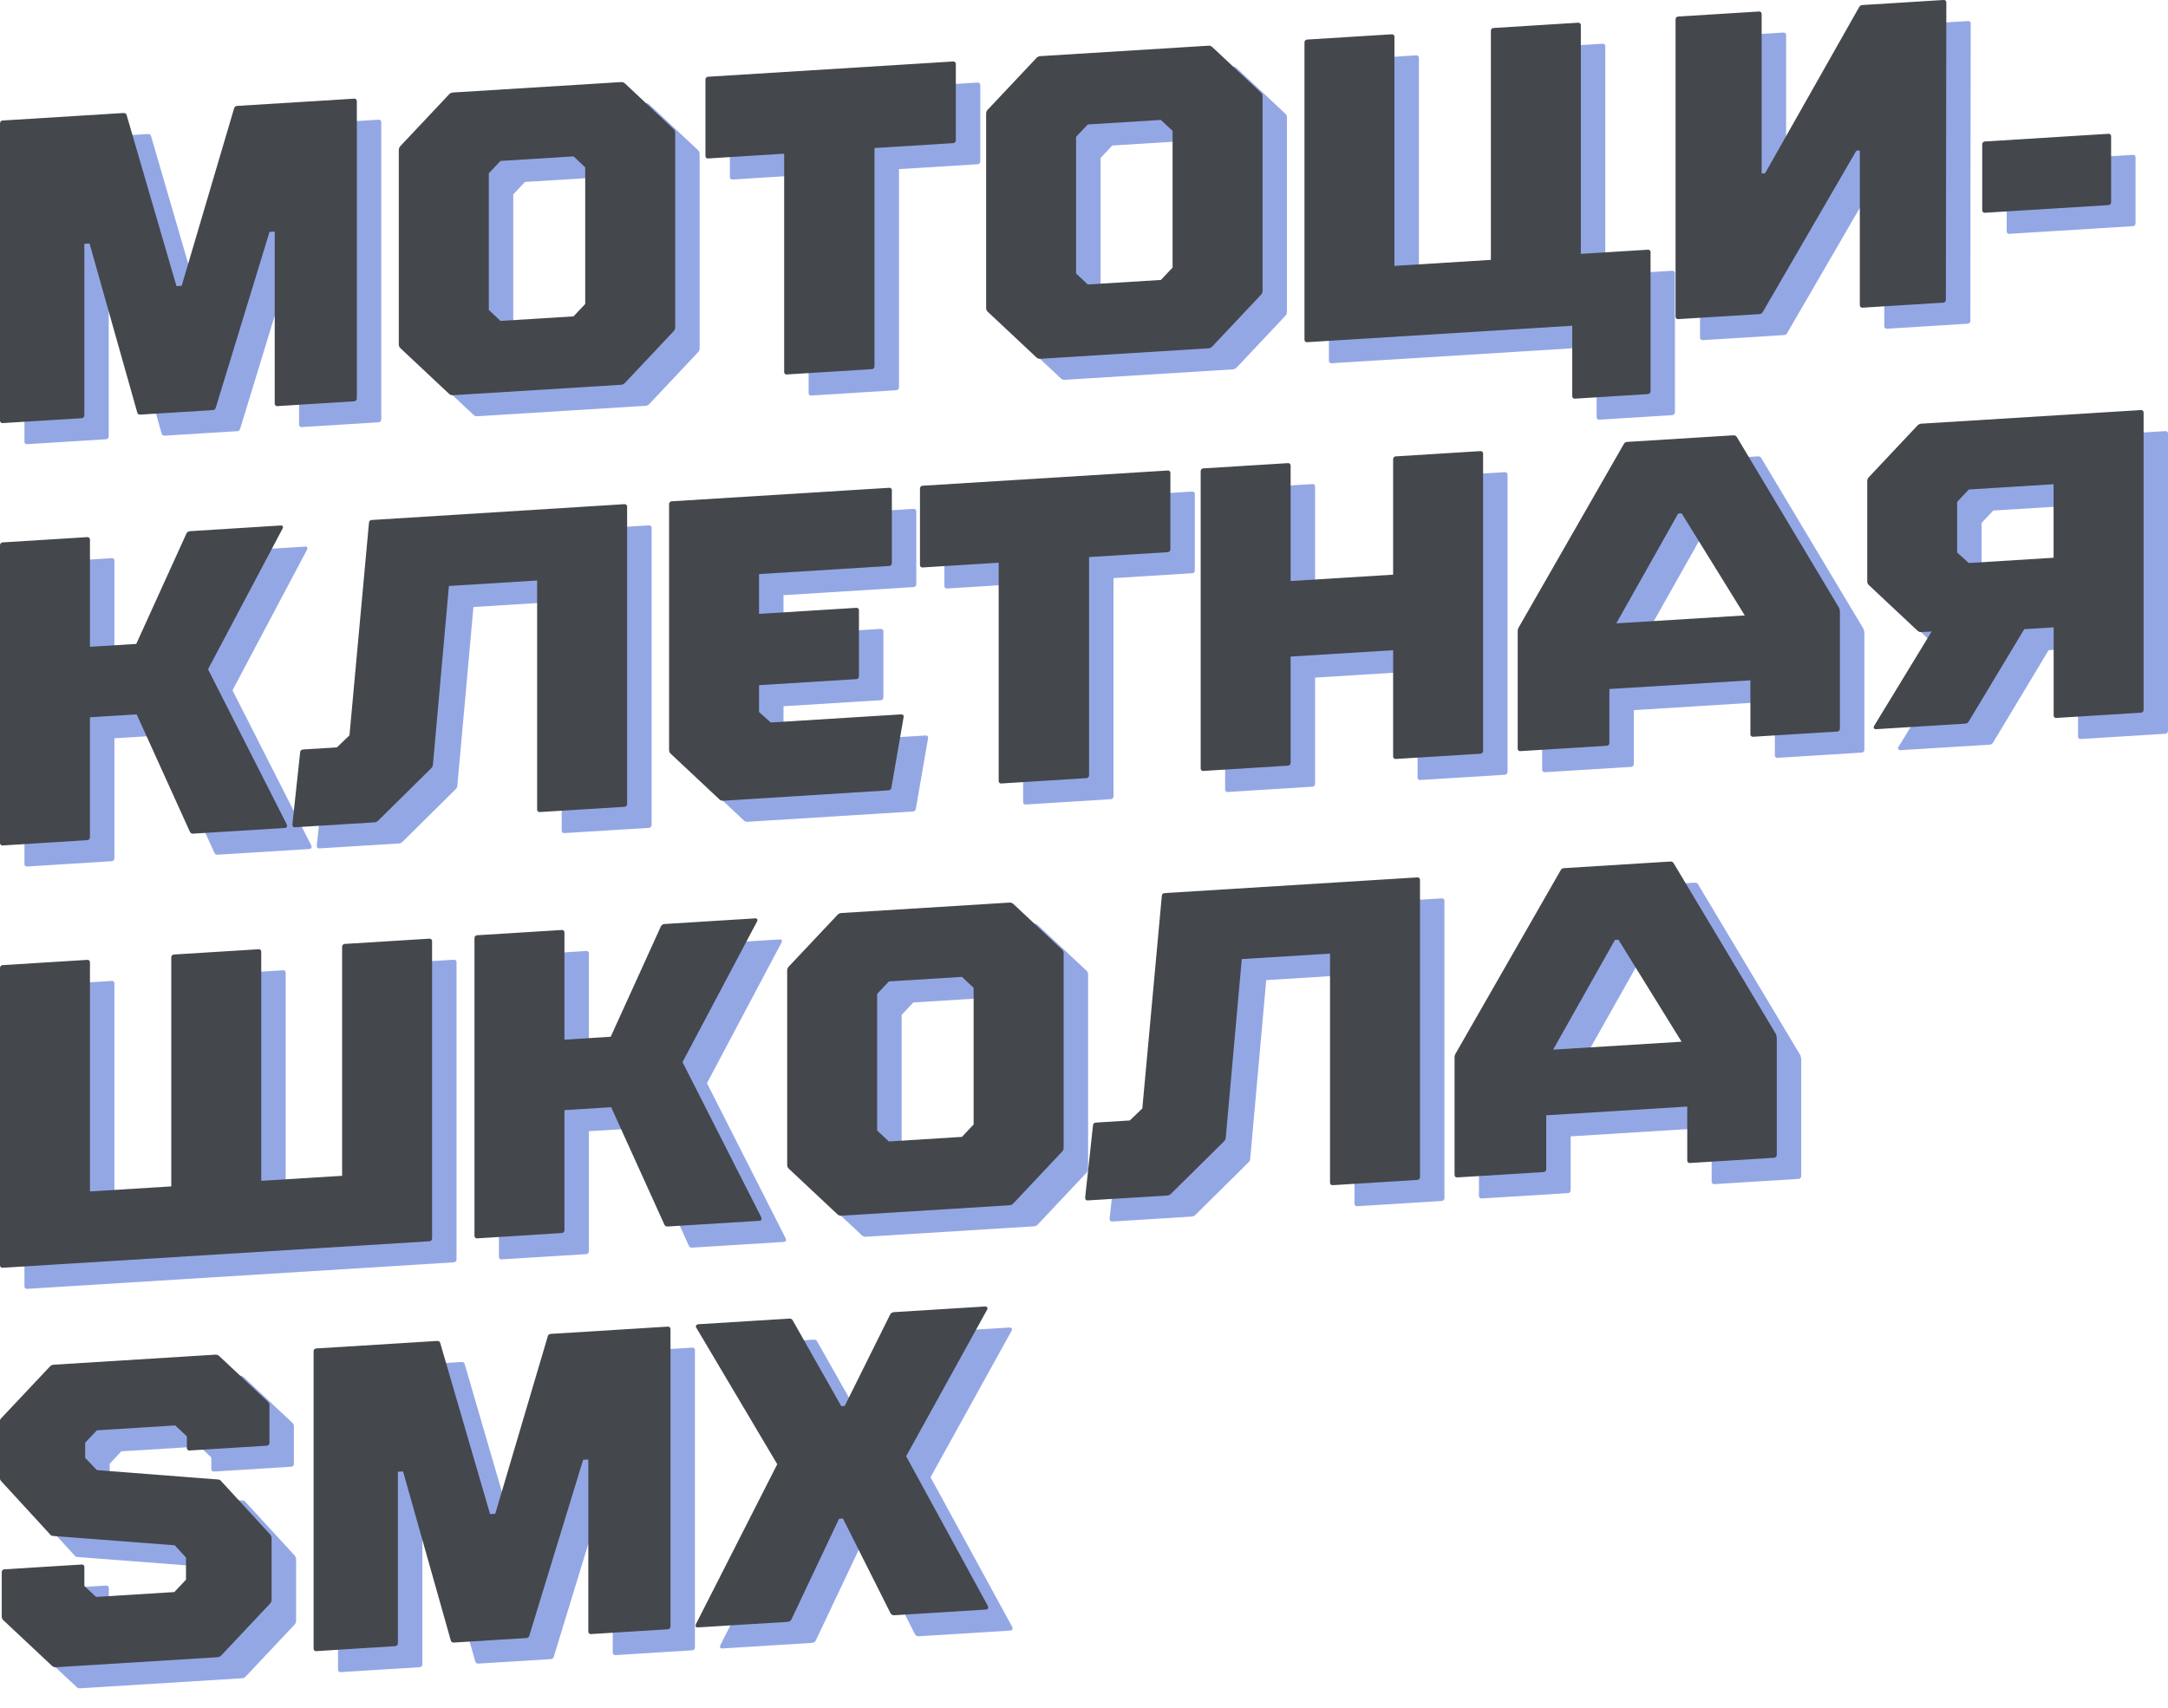
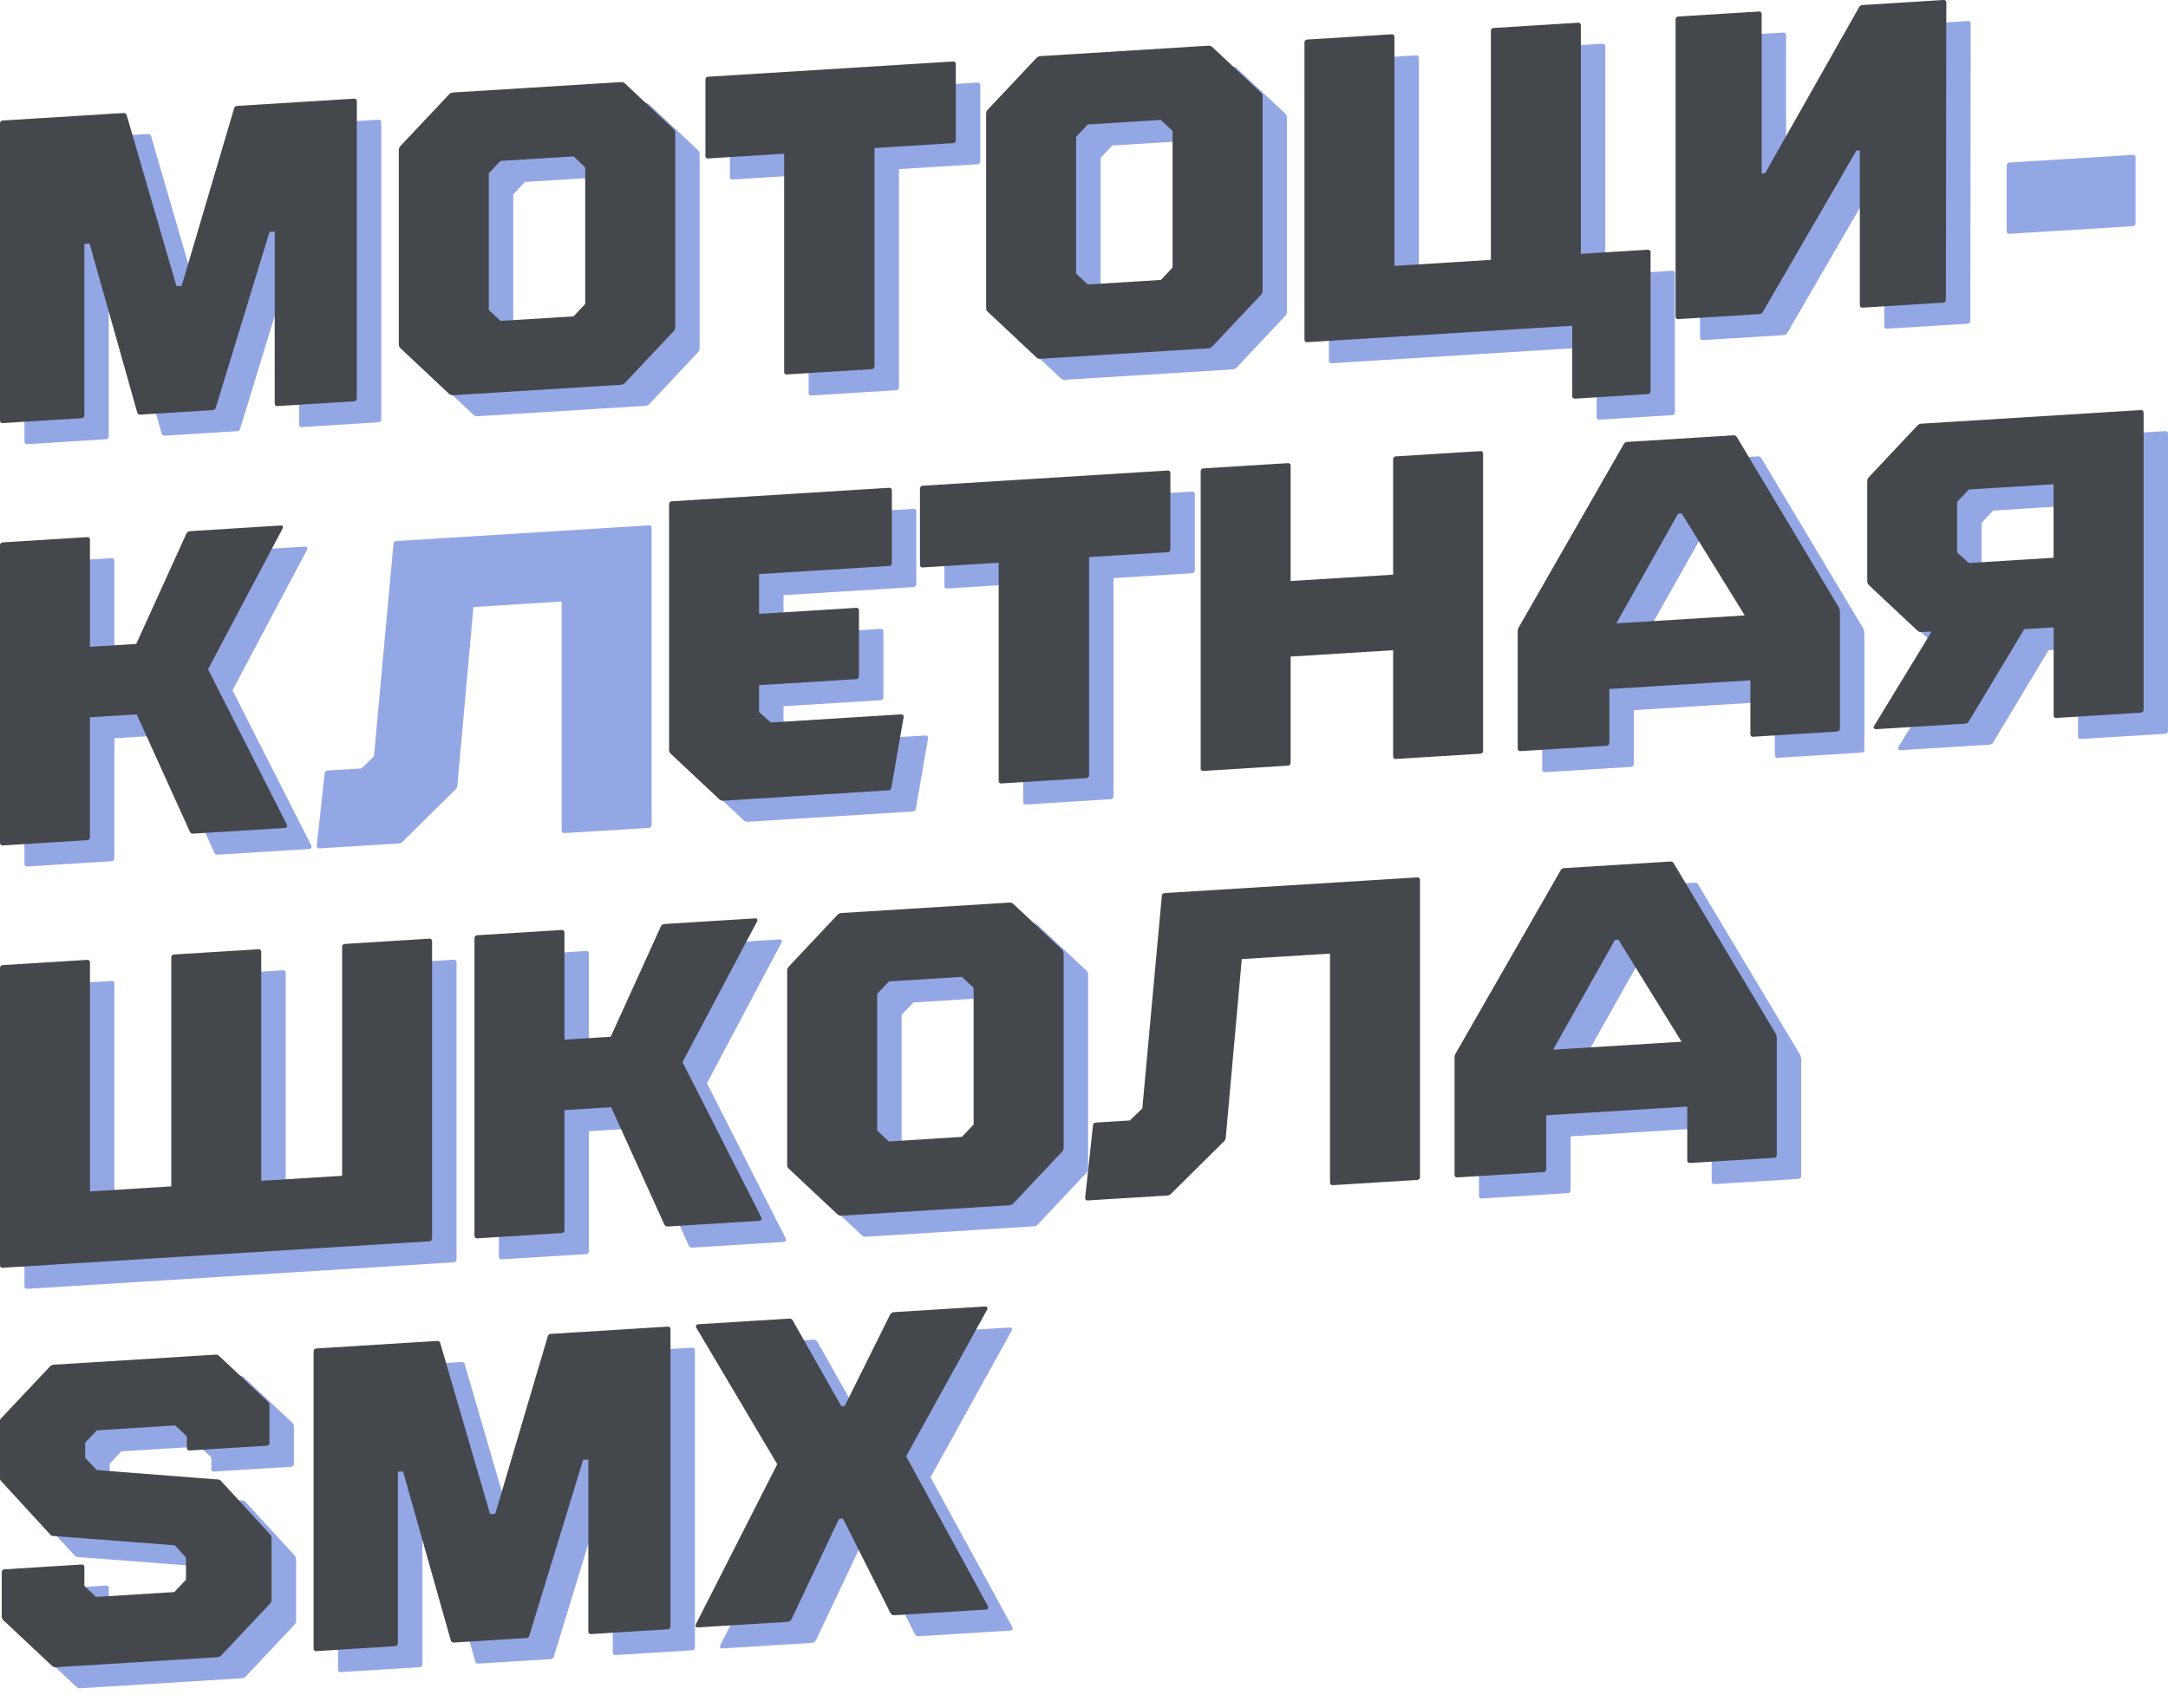
<svg xmlns="http://www.w3.org/2000/svg" id="Layer_1" version="1.1" viewBox="0 0 1365.26 1075.7">
  <defs>
    <style> .st0 { fill: #44474c; } .st1 { fill: #94a7e5; } </style>
  </defs>
  <path class="st1" d="M15.4,278V91.14c-.12-.98.58-1.87,1.56-1.99.11-.01.22-.02.34,0l75.7-4.72c1.27-.08,2,.42,2.18,1.49l31.32,107.55,3.27-.2,33-111.54c.17-1.04,1.1-1.79,2.16-1.72l73.27-4.6c.85-.19,1.7.35,1.88,1.2.04.19.05.39.02.59v186.81c.11.99-.6,1.88-1.59,1.99-.1.01-.21.01-.31,0l-47.94,3c-.85.19-1.7-.34-1.89-1.19-.04-.2-.05-.4-.02-.6v-108.09l-3.27.2-33.77,110.5c-.15,1.07-1.1,1.85-2.18,1.77l-45.21,2.81c-1.28.08-2-.42-2.18-1.5l-30-106.27-3.27.2v107.86c.11.99-.6,1.88-1.58,1.99-.11.01-.22.01-.33,0l-49.3,3.07c-.86.16-1.68-.4-1.85-1.26-.03-.17-.04-.33-.01-.5Z" />
  <path class="st1" d="M300.57,262.19c-.91.06-1.81-.28-2.45-.94l-30.51-28.61c-.69-.6-1.09-1.47-1.09-2.38v-122.57c.02-.95.41-1.86,1.09-2.52l30.51-32.4c.62-.72,1.5-1.16,2.45-1.24l106-6.58c.91-.05,1.8.29,2.45.94l30.46,28.61c.69.61,1.08,1.47,1.09,2.39v122.56c-.02.95-.41,1.85-1.09,2.52l-30.48,32.4c-.62.72-1.5,1.17-2.45,1.24l-105.98,6.58ZM376.57,212.53l7.35-7.81v-86.07l-7.35-6.9-46,2.86-7.36,7.81v86.07l7.36,6.9,46-2.86Z" />
  <path class="st1" d="M511.11,249.12c-.85.19-1.7-.34-1.89-1.19-.04-.2-.05-.4-.02-.6V110.06l-47.66,3c-.85.19-1.7-.34-1.89-1.19-.04-.2-.05-.4-.02-.6v-47.71c-.11-.99.6-1.88,1.58-1.99.11-.01.22-.01.33,0l153.89-9.56c.85-.19,1.7.35,1.88,1.2.04.19.05.39.02.59v47.67c.11.99-.6,1.88-1.59,1.99-.1.01-.21.01-.32,0l-49.3,3.06v137.28c.11.99-.61,1.89-1.61,1.99-.1.01-.2.01-.3,0l-53.11,3.32Z" />
  <path class="st1" d="M670.44,239.23c-.91.05-1.81-.29-2.45-.94l-30.5-28.61c-.69-.6-1.09-1.47-1.09-2.38v-122.57c.02-.95.41-1.86,1.09-2.52l30.51-32.4c.62-.72,1.5-1.16,2.45-1.24l105.95-6.57c.91-.05,1.8.29,2.45.94l30.5,28.61c.69.6,1.09,1.47,1.09,2.38v122.56c-.02.95-.41,1.86-1.09,2.52l-30.5,32.4c-.62.72-1.5,1.16-2.45,1.24l-105.96,6.58ZM746.44,189.57l7.35-7.81v-86.07l-7.35-6.9-46,2.86-7.36,7.81v86.07l7.36,6.9,46-2.86Z" />
  <path class="st1" d="M836.86,40.15c-.11-.99.61-1.89,1.61-1.99.1-.01.2-.01.3,0l52.84-3.28c.85-.19,1.7.34,1.89,1.19.04.2.05.4.02.6v144.05l60.73-3.77V32.86c-.11-.99.61-1.89,1.61-1.99.1-.01.2-.01.3,0l52.84-3.31c.85-.19,1.7.34,1.89,1.19.04.2.05.4.02.6v143.81l41.94-2.6c.85-.19,1.7.34,1.89,1.19.04.2.05.4.02.6v87.16c.11.99-.61,1.89-1.61,1.99-.1.01-.2.01-.3,0l-45.48,2.82c-.84.2-1.69-.32-1.89-1.17-.05-.2-.05-.41-.02-.61v-44.11l-166.69,10.35c-.85.19-1.7-.34-1.89-1.19-.04-.2-.05-.4-.02-.6V40.15Z" />
  <path class="st1" d="M1240.79,201.92c.11.99-.61,1.89-1.61,1.99-.1.01-.2.01-.3,0l-50.39,3.13c-.85.19-1.69-.33-1.88-1.18-.05-.2-.05-.41-.02-.61v-97.26l-2.18.14-58.83,101.43c-.42.97-1.4,1.58-2.46,1.52l-50.66,3.14c-.85.19-1.69-.33-1.88-1.18-.05-.2-.05-.41-.02-.61V25.64c-.11-.99.61-1.89,1.61-1.99.1-.01.2-.01.29,0l50.39-3.13c.85-.19,1.7.34,1.89,1.19.04.2.05.4.02.6v100.2l2.18-.13,59.06-104.45c.42-.97,1.4-1.57,2.45-1.51l50.67-3.15c.85-.19,1.7.35,1.88,1.2.04.19.05.39.02.59l-.23,186.87Z" />
  <path class="st1" d="M1265.57,147.26c-.85.19-1.69-.34-1.88-1.18-.04-.2-.05-.4-.02-.6v-41.13c-.11-.99.61-1.89,1.61-1.99.1-.01.2-.01.29,0l77.36-4.8c.85-.19,1.7.35,1.88,1.2.04.19.05.39.02.59v41.13c.11.99-.6,1.88-1.58,1.99-.1.01-.21.01-.32,0l-77.36,4.79Z" />
  <path class="st1" d="M17.3,545.78c-.85.19-1.69-.35-1.88-1.21-.04-.19-.05-.38-.02-.57v-187.13c-.11-.99.61-1.89,1.61-1.99.1-.01.2-.01.29,0l52.84-3.28c.85-.19,1.7.34,1.89,1.19.04.2.05.4.02.6v67.28l29.14-1.81,31.6-69.51c.41-.85,1.24-1.42,2.18-1.5l56.92-3.53c1.64-.1,2.09.6,1.36,2.09l-46.84,88.4,49.59,97.7c.54,1.43.09,2.18-1.36,2.27l-57.47,3.57c-.93.15-1.83-.36-2.18-1.23l-33.5-73.91-29.44,1.8v75.45c.11.99-.61,1.89-1.61,1.99-.1.01-.2.01-.3,0l-52.84,3.33Z" />
  <path class="st1" d="M204.42,487.31c0-1.27.72-1.95,2.18-2l21-1.3,7.9-7.57,12.26-133.68c0-1.27.72-2,2.18-2l158.52-9.84c.85-.19,1.69.34,1.88,1.18.04.2.05.4.02.6v186.77c.11.99-.61,1.89-1.61,1.99-.1.01-.2.01-.29,0l-52.84,3.28c-1.28.07-1.91-.52-1.91-1.79v-144.06l-55.56,3.45-10.15,112.57c-.06.86-.45,1.67-1.09,2.25l-33.5,33.13c-.66.64-1.54,1-2.46,1l-49.84,3.09c-1.09.07-1.63-.53-1.63-1.8l4.94-45.28Z" />
  <path class="st1" d="M470.8,517.62c-.92.06-1.81-.28-2.46-.93l-30.5-28.62c-.69-.6-1.09-1.47-1.09-2.38v-154.69c-.11-.99.61-1.89,1.61-1.99.1-.01.2-.01.3,0l136.45-8.47c.85-.19,1.7.34,1.89,1.19.04.2.05.4.02.6v45.48c.11.99-.61,1.89-1.61,1.99-.1.01-.2.01-.3,0l-81.71,5.07v25.06l61-3.79c.85-.19,1.7.34,1.89,1.19.04.2.05.4.02.6v41.13c.11.99-.61,1.89-1.61,1.99-.1.01-.2.01-.3,0l-61,3.79v16.89l7.36,6.62,81.71-5.07c1.63-.1,2.27.58,1.91,2.06l-7.63,44.05c-.07,1-.91,1.77-1.91,1.75l-104.04,6.47Z" />
  <path class="st1" d="M646.2,506.73c-.85.19-1.69-.34-1.88-1.18-.04-.2-.05-.4-.02-.6v-137.28l-47.67,3c-.85.19-1.7-.34-1.89-1.19-.04-.2-.05-.4-.02-.6v-47.7c-.11-.99.61-1.89,1.61-1.99.1-.01.2-.01.3,0l153.89-9.55c.85-.19,1.7.34,1.89,1.19.04.2.05.4.02.6v47.66c.11.99-.61,1.89-1.61,1.99-.1.01-.2.01-.3,0l-49.3,3.06v137.27c.11.99-.61,1.89-1.61,1.99-.1.01-.2.01-.3,0l-53.11,3.32Z" />
-   <path class="st1" d="M773.4,498.84c-.85.19-1.7-.34-1.89-1.19-.04-.2-.05-.4-.02-.6v-186.85c-.11-.99.6-1.88,1.58-1.99.11-.01.22-.01.33,0l52.84-3.28c.85-.19,1.69.33,1.88,1.18.05.2.05.41.02.61v72.45l64.56-4v-72.48c-.11-.99.61-1.89,1.61-1.99.1-.01.2-.01.29,0l52.84-3.28c.85-.19,1.7.34,1.89,1.19.04.2.05.4.02.6v186.81c.11.99-.61,1.89-1.61,1.99-.1.01-.2.01-.3,0l-52.84,3.28c-.85.19-1.69-.33-1.88-1.18-.05-.2-.05-.41-.02-.61v-66.7l-64.56,4v66.73c.11.99-.61,1.89-1.61,1.99-.1.01-.2.01-.29,0l-52.84,3.32Z" />
  <path class="st1" d="M1106.78,287.48c1-.22,2.02.28,2.45,1.21l64.28,107.41c.3.78.49,1.59.55,2.42v73.54c.11.99-.61,1.89-1.61,1.99-.1.01-.2.01-.3,0l-52.57,3.27c-.85.19-1.69-.33-1.88-1.18-.05-.2-.05-.41-.02-.61v-33.76l-88.8,5.52v33.77c.11.99-.61,1.89-1.61,1.99-.1.01-.2.01-.29,0l-53.93,3.34c-1.28.08-1.91-.51-1.91-1.78v-73.51c-.05-.86.13-1.73.54-2.49l66.19-115.51c.42-.97,1.4-1.57,2.45-1.51l66.46-4.13ZM1072.19,336.75l-39,69.15,80.89-5-39.76-64.27-2.13.12Z" />
  <path class="st1" d="M1222.81,281.37c.62-.72,1.5-1.17,2.45-1.24l138.09-8.58c.85-.19,1.7.34,1.89,1.19.04.2.05.4.02.6v186.85c.11.99-.6,1.88-1.58,1.99-.11.01-.22.01-.33,0l-52.84,3.28c-.84.2-1.69-.32-1.89-1.17-.05-.2-.05-.41-.02-.61v-55.3l-18.52,1.15-34.86,58c-.4.86-1.24,1.43-2.18,1.5l-56.11,3.48c-.57.12-1.16-.11-1.5-.58-.27-.48-.22-1.09.14-1.51l36.23-59.43-6.54.41c-.91.06-1.81-.28-2.45-.94l-30.51-28.61c-.69-.6-1.09-1.47-1.09-2.38v-63.19c.02-.95.41-1.86,1.09-2.52l30.51-32.4ZM1308.6,364.56v-46.3l-53.38,3.31-7.35,7.81v31.87l7.35,6.63,53.38-3.32Z" />
  <path class="st1" d="M15.4,810v-186.86c-.12-.98.58-1.87,1.56-1.99.11-.01.22-.02.34,0l52.84-3.28c.85-.19,1.7.34,1.89,1.19.04.19.05.39.02.59v144.07l51.2-3.18v-144.08c-.11-.99.61-1.89,1.61-1.99.1-.01.2-.01.3,0l52.84-3.31c.85-.19,1.7.34,1.89,1.19.04.2.05.4.02.6v144.07l50.93-3.16v-144.07c-.11-.99.61-1.89,1.61-1.99.1-.01.2-.01.3,0l52.84-3.28c.85-.19,1.7.34,1.89,1.19.04.2.05.4.02.6v186.82c.11.99-.61,1.89-1.61,1.99-.1.01-.2.01-.3,0l-268.29,16.68c-.85.19-1.69-.35-1.88-1.21-.04-.19-.05-.38-.02-.57Z" />
  <path class="st1" d="M316.09,793.23c-.85.19-1.69-.33-1.88-1.18-.05-.2-.05-.41-.02-.61v-187.12c-.11-.99.61-1.89,1.61-1.99.1-.01.2-.01.29,0l52.84-3.32c.85-.19,1.7.34,1.89,1.19.04.2.05.4.02.6v67.28l29.16-1.8,31.6-69.51c.41-.85,1.24-1.42,2.18-1.5l56.92-3.53c1.64-.1,2.09.6,1.37,2.09l-46.87,88.44,49.57,97.74c.55,1.42.09,2.17-1.36,2.26l-57.47,3.57c-.93.15-1.83-.36-2.18-1.23l-33.5-73.91-29.42,1.82v75.45c.11.99-.61,1.89-1.61,1.99-.1.01-.2.01-.3,0l-52.84,3.27Z" />
  <path class="st1" d="M545.16,779c-.92.05-1.81-.29-2.46-.94l-30.5-28.61c-.69-.6-1.09-1.47-1.09-2.39v-122.55c.02-.95.41-1.85,1.09-2.51l30.5-32.4c.62-.72,1.51-1.17,2.46-1.24l106-6.58c.91-.05,1.81.29,2.45.94l30.51,28.61c.69.6,1.08,1.47,1.09,2.38v122.56c-.02.95-.41,1.85-1.09,2.52l-30.51,32.4c-.62.72-1.5,1.16-2.45,1.24l-106,6.57ZM621.16,729.34l7.35-7.81v-86.06l-7.35-6.9-46,2.86-7.36,7.81v86.07l7.36,6.9,46-2.87Z" />
-   <path class="st1" d="M703.67,722.32c0-1.27.73-2,2.18-2l21-1.31,7.89-7.57,12.26-133.72c0-1.26.73-2,2.18-2l158.52-9.84c.85-.19,1.7.34,1.89,1.19.04.2.05.4.02.6v186.81c.11.99-.61,1.89-1.61,1.99-.1.01-.2.01-.3,0l-52.84,3.28c-.85.19-1.7-.34-1.89-1.19-.04-.2-.05-.4-.02-.6v-144.06l-55.56,3.45-10.1,112.57c-.06.86-.45,1.67-1.09,2.25l-33.5,33.13c-.66.64-1.53,1-2.45,1l-49.84,3.1c-1.09.07-1.64-.53-1.64-1.81l4.9-45.28Z" />
  <path class="st1" d="M1067,556c1-.21,2.01.29,2.45,1.21l64.28,107.41c.3.78.48,1.59.54,2.42v73.54c.11.99-.6,1.88-1.58,1.99-.1.01-.21.01-.32,0l-52.57,3.27c-.85.19-1.7-.34-1.89-1.19-.04-.2-.05-.4-.02-.6v-33.81l-88.79,5.52v33.77c.11.99-.6,1.88-1.58,1.99-.11.01-.22.01-.33,0l-53.93,3.35c-.85.19-1.7-.34-1.89-1.19-.04-.2-.05-.4-.02-.6v-73.52c-.06-.86.14-1.72.55-2.48l66.19-115.51c.42-.97,1.4-1.57,2.45-1.51l66.46-4.08ZM1032.4,605.27l-38.94,69.15,80.89-5-39.77-64.27-2.18.12Z" />
  <path class="st1" d="M50.54,1063.42c-.91.06-1.81-.28-2.45-.94l-30.5-28.61c-.69-.6-1.09-1.47-1.09-2.38v-27.78c-.11-.99.61-1.89,1.61-1.99.1-.01.2-.01.3,0l48.2-3c.85-.19,1.7.34,1.89,1.19.04.2.05.4.02.6v11.71l7.36,6.9,49.3-3.07,7.35-7.81v-13.91l-7.08-7.73-76.54-5.87c-.89,0-1.72-.46-2.18-1.23l-30.73-33.49c-.49-.71-.77-1.54-.81-2.4v-34.6c.02-.95.41-1.85,1.09-2.51l30.5-32.4c.62-.72,1.5-1.17,2.45-1.24l101.87-6.33c.91-.05,1.81.29,2.45.94l30.45,28.61c.69.6,1.08,1.47,1.09,2.38v23.43c.11.99-.61,1.89-1.61,1.99-.1.01-.2.01-.3,0l-48.21,3c-.85.19-1.7-.34-1.89-1.19-.04-.2-.05-.4-.02-.6v-7.09l-7.35-6.9-49.3,3.06-7.34,7.84v9.53l7.35,7.72,76.26,5.89c.89,0,1.72.46,2.18,1.22l30.78,33.5c.54.68.83,1.53.82,2.4v38.68c-.02.95-.41,1.85-1.09,2.52l-30.51,32.39c-.62.72-1.5,1.17-2.45,1.25l-101.87,6.32Z" />
  <path class="st1" d="M214.78,1053.22c-.85.19-1.69-.34-1.88-1.18-.04-.2-.05-.4-.02-.6v-186.85c-.11-.99.61-1.89,1.61-1.99.1-.01.2-.01.29,0l75.72-4.7c1.27-.07,2,.43,2.18,1.5l31.32,107.52,3.26-.2,33-111.54c.15-1.07,1.1-1.85,2.18-1.77l73.27-4.55c.85-.19,1.7.34,1.89,1.19.04.2.05.4.02.6v186.85c.11.99-.61,1.89-1.61,1.99-.1.01-.2.01-.3,0l-47.94,3c-.85.19-1.7-.34-1.89-1.19-.04-.2-.05-.4-.02-.6v-108.13l-3.26.2-33.78,110.5c-.15,1.07-1.1,1.85-2.18,1.77l-45.21,2.81c-1.27.08-2-.42-2.18-1.5l-30-106.27-3.27.2v107.86c.11.99-.61,1.89-1.61,1.99-.1.01-.2.01-.3,0l-49.29,3.08Z" />
  <path class="st1" d="M455,1038.31c-1.46.09-1.91-.6-1.37-2.09l51.21-100.69-50.93-85.9c-.36-.42-.41-1.01-.14-1.49.33-.5.9-.8,1.5-.78l56.92-3.53c1.27-.08,2.09.32,2.45,1.21l30.53,53.96,2.18-.13,28.65-57.64c.49-.9,1.42-1.48,2.45-1.51l57.2-3.55c.57-.11,1.16.12,1.5.59.27.48.21,1.08-.14,1.5l-51.01,92.23,51.47,94.31c.55,1.42.09,2.18-1.36,2.27l-57.47,3.56c-.98.12-1.95-.35-2.45-1.21l-30-59.69-2.45.15-30,63.42c-.49.9-1.42,1.48-2.45,1.51l-56.29,3.5Z" />
  <path class="st0" d="M0,264.73V77.88c-.11-.99.61-1.89,1.61-1.99.1-.01.2-.01.3,0l75.72-4.7c1.26-.08,2,.42,2.18,1.5l31.32,107.55,3.27-.21,32.95-111.56c.15-1.07,1.1-1.85,2.18-1.77l73.27-4.54c.85-.19,1.7.34,1.89,1.19.04.19.05.39.02.59v186.85c.11.99-.61,1.89-1.61,1.99-.1.01-.2.01-.3,0l-47.94,3c-.85.17-1.68-.38-1.85-1.23-.04-.18-.04-.37-.01-.55v-108.14l-3.27.2-33.78,110.5c-.12,1.09-1.09,1.88-2.18,1.77l-45.21,2.81c-1.27.08-2-.42-2.18-1.5l-30-106.27-3.27.2v107.86c.11.99-.61,1.89-1.61,1.99-.1.01-.2.01-.29,0l-49.3,3.06c-.85.19-1.7-.35-1.89-1.2-.04-.18-.05-.38-.02-.56Z" />
  <path class="st0" d="M285.17,248.93c-.91.06-1.81-.28-2.45-.93l-30.5-28.62c-.69-.6-1.09-1.47-1.09-2.38v-122.57c.02-.95.41-1.85,1.09-2.51l30.5-32.4c.62-.72,1.5-1.17,2.45-1.25l106-6.57c.91-.05,1.8.29,2.45.93l30.5,28.62c.69.6,1.09,1.47,1.09,2.38v122.57c-.01.95-.41,1.85-1.09,2.51l-30.5,32.4c-.62.72-1.5,1.17-2.45,1.25l-106,6.57ZM361.17,199.27l7.36-7.81v-86.06l-7.36-6.9-46,2.86-7.35,7.81v86.06l7.35,6.9,46-2.86Z" />
  <path class="st0" d="M495.71,235.86c-.85.19-1.69-.33-1.88-1.18-.05-.2-.05-.41-.02-.61V96.8l-47.67,3c-.85.19-1.69-.33-1.88-1.18-.05-.2-.05-.41-.02-.61v-47.7c-.11-.99.61-1.89,1.61-1.99.1-.01.2-.01.29,0l153.86-9.58c.85-.19,1.7.34,1.89,1.19.04.2.05.4.02.6v47.66c.11.99-.61,1.89-1.61,1.99-.1.01-.2.01-.3,0l-49.3,3.06v137.3c.11.99-.61,1.89-1.61,1.99-.1.01-.2.01-.29,0l-53.09,3.32Z" />
  <path class="st0" d="M655.05,226c-.91.06-1.81-.28-2.45-.94l-30.51-28.61c-.71-.61-1.11-1.51-1.09-2.45v-122.53c.03-.93.42-1.82,1.09-2.47l30.51-32.4c.63-.71,1.5-1.16,2.45-1.24l106-6.58c.91-.05,1.81.29,2.45.94l30.5,28.56c.69.61,1.08,1.47,1.09,2.39v122.56c-.02.95-.41,1.86-1.09,2.52l-30.51,32.4c-.62.73-1.5,1.17-2.45,1.24l-105.99,6.61ZM731.05,176.34l7.36-7.81v-86.1l-7.41-6.89-46,2.85-7.35,7.81v86.07l7.35,6.9,46.05-2.83Z" />
  <path class="st0" d="M821.47,26.89c-.11-.99.61-1.89,1.61-1.99.1-.01.2-.01.29,0l52.84-3.28c.85-.19,1.7.34,1.89,1.19.04.2.05.4.02.6v144.06l60.74-3.78V19.6c-.11-.99.6-1.88,1.58-1.99.11-.01.22-.01.33,0l52.84-3.29c.85-.19,1.7.35,1.88,1.2.04.19.05.39.02.59v143.79l42-2.6c.85-.19,1.69.33,1.88,1.18.05.2.05.41.02.61v87.16c.11.99-.6,1.88-1.58,1.99-.1.01-.21.01-.32,0l-45.51,2.85c-.85.19-1.7-.34-1.89-1.19-.04-.2-.05-.4-.02-.6v-44.13l-166.72,10.35c-.85.19-1.69-.33-1.88-1.18-.05-.2-.05-.41-.02-.61V26.89Z" />
  <path class="st0" d="M1225.39,188.66c.11.99-.6,1.88-1.58,1.99-.1.01-.21.01-.32,0l-50.39,3.13c-.85.19-1.7-.34-1.89-1.19-.04-.2-.05-.4-.02-.6v-97.21l-2.18.13-58.83,101.44c-.42.97-1.4,1.57-2.45,1.51l-50.66,3.13c-.84.2-1.69-.32-1.89-1.17-.05-.2-.05-.41-.02-.61V12.38c-.11-.99.61-1.89,1.61-1.99.1-.01.2-.01.3,0l50.39-3.12c.85-.19,1.69.33,1.88,1.18.05.2.05.41.02.61v100.2l2.18-.14,59.11-104.44c.42-.97,1.4-1.58,2.45-1.52l50.66-3.15c.85-.19,1.7.34,1.89,1.19.04.2.05.4.02.6l-.28,186.87Z" />
-   <path class="st0" d="M1250.18,134c-.85.19-1.7-.34-1.89-1.19-.04-.2-.05-.4-.02-.6v-41.12c-.11-.99.61-1.89,1.61-1.99.1-.01.2-.01.3,0l77.35-4.81c.85-.19,1.7.34,1.89,1.19.04.2.05.4.02.6v41.13c.11.99-.61,1.89-1.61,1.99-.1.01-.2.01-.3,0l-77.35,4.8Z" />
  <path class="st0" d="M1.91,532.52c-.85.19-1.7-.34-1.89-1.19-.04-.2-.05-.4-.02-.6v-187.12c-.11-.99.6-1.88,1.58-1.99.11-.01.22-.01.33,0l52.84-3.28c.85-.19,1.69.34,1.88,1.18.04.2.05.4.02.6v67.28l29.15-1.81,31.59-69.51c.41-.85,1.24-1.42,2.18-1.5l56.93-3.57c1.63-.1,2.08.6,1.36,2.09l-46.86,88.46,49.57,97.7c.55,1.42.09,2.17-1.36,2.26l-57.47,3.57c-.93.15-1.83-.36-2.18-1.23l-33.5-73.91-29.42,1.83v75.44c.11.99-.6,1.88-1.59,1.99-.1.01-.21.01-.31,0l-52.83,3.31Z" />
-   <path class="st0" d="M189,474.05c0-1.26.73-1.95,2.18-2l21-1.3,7.89-7.57,12.26-133.68c0-1.27.72-1.95,2.18-2l158.49-9.92c.85-.19,1.7.34,1.89,1.19.04.2.05.4.02.6v186.84c.11.99-.61,1.89-1.61,1.99-.1.01-.2.01-.3,0l-52.84,3.28c-.85.19-1.7-.34-1.89-1.19-.04-.2-.05-.4-.02-.6v-144.05l-55.56,3.45-10.05,112.57c-.06.86-.45,1.66-1.09,2.24l-33.5,33.09c-.66.64-1.53,1-2.45,1l-49.84,3.09c-1.09.07-1.64-.53-1.64-1.8l4.88-45.24Z" />
  <path class="st0" d="M455.4,504.37c-.91.05-1.81-.29-2.45-.94l-30.51-28.61c-.69-.6-1.09-1.47-1.09-2.39v-154.7c-.11-.99.61-1.89,1.61-1.99.1-.01.2-.01.3,0l136.46-8.47c.85-.19,1.7.34,1.89,1.19.04.2.05.4.02.6v45.45c.11.99-.61,1.89-1.61,1.99-.1.01-.2.01-.3,0l-81.72,5.1v25.06l61-3.79c.85-.19,1.7.34,1.89,1.19.04.2.05.4.02.6v41.13c.11.99-.61,1.89-1.61,1.99-.1.01-.2.01-.3,0l-61,3.79v16.89l7.35,6.62,81.72-5.09c1.64-.1,2.27.59,1.91,2.06l-7.63,44c-.06,1-.9,1.77-1.9,1.76l-104.05,6.55Z" />
  <path class="st0" d="M630.81,493.48c-.85.19-1.7-.34-1.89-1.19-.04-.2-.05-.4-.02-.6v-137.28l-47.67,3c-.85.19-1.69-.33-1.88-1.18-.05-.2-.05-.41-.02-.61v-47.7c-.11-.99.61-1.89,1.61-1.99.1-.01.2-.01.29,0l153.89-9.55c.85-.19,1.7.34,1.89,1.19.04.2.05.4.02.6v47.66c.11.99-.61,1.89-1.61,1.99-.1.01-.2.01-.3,0l-49.29,3.06v137.27c.11.99-.61,1.89-1.61,1.99-.1.01-.2.01-.3,0l-53.11,3.33Z" />
  <path class="st0" d="M758,485.58c-.85.19-1.69-.33-1.88-1.18-.05-.2-.05-.41-.02-.61v-186.79c-.11-.99.61-1.89,1.61-1.99.1-.01.2-.01.29,0l52.84-3.28c.85-.19,1.7.34,1.89,1.19.04.2.05.4.02.6v72.45l64.55-4v-72.54c-.11-.99.61-1.89,1.61-1.99.1-.01.2-.01.3,0l52.84-3.28c.85-.19,1.69.34,1.88,1.18.04.2.05.4.02.6v186.83c.11.99-.61,1.89-1.61,1.99-.1.01-.2.01-.29,0l-52.84,3.28c-.85.19-1.7-.34-1.89-1.19-.04-.2-.05-.4-.02-.6v-66.7l-64.55,4v66.74c.11.99-.61,1.89-1.61,1.99-.1.01-.2.01-.3,0l-52.84,3.3Z" />
  <path class="st0" d="M1091.39,274.22c1-.21,2.01.29,2.45,1.21l64.28,107.41c.3.78.48,1.59.54,2.42v73.54c.11.99-.61,1.89-1.61,1.99-.1.01-.2.01-.3,0l-52.56,3.26c-.85.19-1.7-.34-1.89-1.19-.04-.2-.05-.4-.02-.6v-33.74l-88.79,5.47v33.77c.11.99-.61,1.89-1.61,1.99-.1.01-.2.01-.3,0l-53.93,3.35c-.85.19-1.7-.34-1.89-1.19-.04-.2-.05-.4-.02-.6v-73.47c-.05-.87.14-1.73.55-2.49l66.18-115.51c.43-.97,1.41-1.57,2.46-1.51l66.46-4.13ZM1056.79,323.49l-38.95,69.15,80.9-5-39.74-64.28-2.21.13Z" />
  <path class="st0" d="M1207.41,268.11c.62-.72,1.5-1.16,2.45-1.24l138.14-8.57c.85-.19,1.69.33,1.88,1.18.05.2.05.41.02.61v186.84c.11.99-.61,1.89-1.61,1.99-.1.01-.2.01-.29,0l-52.84,3.28c-.85.19-1.7-.34-1.89-1.19-.04-.2-.05-.4-.02-.6v-55.26l-18.52,1.15-34.87,58c-.4.85-1.23,1.42-2.17,1.49l-56.11,3.49c-.57.11-1.16-.12-1.5-.59-.27-.48-.21-1.08.14-1.51l36.22-59.44-6.54.4c-.91.06-1.81-.28-2.45-.93l-30.5-28.62c-.69-.6-1.09-1.47-1.09-2.38v-63.22c.02-.95.41-1.86,1.09-2.52l30.46-32.37ZM1293.21,351.31v-46.31l-53.39,3.32-7.35,7.81v31.87l7.35,6.63,53.39-3.32Z" />
  <path class="st0" d="M0,796.73v-186.85c-.11-.99.61-1.89,1.61-1.99.1-.01.2-.01.3,0l52.84-3.28c.85-.19,1.69.33,1.88,1.18.05.2.05.41.02.61v144.06l51.21-3.18v-144.08c-.11-.99.61-1.89,1.61-1.99.1-.01.2-.01.3,0l52.84-3.28c.85-.19,1.7.35,1.88,1.2.04.19.05.39.02.59v144.05l50.94-3.16v-144.08c-.11-.99.61-1.89,1.61-1.99.1-.01.2-.01.29,0l52.84-3.28c.85-.19,1.7.34,1.89,1.19.04.19.05.38.02.58v186.84c.11.99-.61,1.89-1.61,1.99-.1.01-.2.01-.3,0L1.91,798.52c-.85.19-1.7-.34-1.89-1.19-.04-.2-.05-.4-.02-.6Z" />
  <path class="st0" d="M300.7,780c-.85.19-1.7-.34-1.89-1.19-.04-.2-.05-.4-.02-.6v-187.15c-.11-.99.61-1.89,1.61-1.99.1-.01.2-.01.3,0l52.84-3.28c.85-.19,1.7.34,1.89,1.19.04.2.05.4.02.6v67.27l29.14-1.84,31.59-69.51c.41-.85,1.24-1.42,2.18-1.49l56.93-3.54c1.63-.1,2.08.6,1.36,2.1l-46.85,88.44,49.58,97.7c.54,1.42.08,2.17-1.37,2.26l-57.47,3.57c-.93.15-1.83-.36-2.18-1.23l-33.5-73.91-29.41,1.83v75.44c.11.99-.61,1.89-1.61,1.99-.1.01-.2.01-.3,0l-52.84,3.34Z" />
  <path class="st0" d="M529.76,765.75c-.91.06-1.81-.28-2.45-.94l-30.51-28.61c-.69-.6-1.09-1.47-1.09-2.38v-122.57c.02-.95.41-1.85,1.09-2.52l30.51-32.4c.62-.72,1.5-1.16,2.45-1.24l106-6.58c.92-.05,1.81.29,2.46.94l30.5,28.61c.69.6,1.09,1.47,1.09,2.39v122.55c-.02.95-.41,1.85-1.09,2.52l-30.5,32.4c-.62.72-1.51,1.17-2.46,1.24l-106,6.59ZM605.76,716.09l7.36-7.81v-86.07l-7.36-6.9-46,2.86-7.39,7.83v86.07l7.35,6.9,46.04-2.88Z" />
  <path class="st0" d="M688.28,709.06c0-1.27.72-1.95,2.18-2l21-1.3,7.9-7.57,12.26-133.68c0-1.27.72-2,2.18-2l158.52-9.85c.85-.19,1.7.35,1.88,1.2.04.19.05.39.02.59v186.77c.11.99-.6,1.88-1.59,1.99-.1.01-.21.01-.32,0l-52.84,3.28c-1.28.08-1.91-.51-1.91-1.78v-144.07l-55.57,3.45-10.1,112.57c-.06.86-.45,1.67-1.09,2.25l-33.5,33.13c-.66.64-1.54,1-2.46,1l-49.85,3.06c-1.09.07-1.63-.53-1.63-1.8l4.91-45.25Z" />
  <path class="st0" d="M1051.62,542.69c1-.22,2.02.28,2.45,1.21l64.28,107.41c.3.78.49,1.59.55,2.42v73.54c.11.99-.6,1.88-1.58,1.99-.11.01-.22.01-.33,0l-52.57,3.27c-.85.19-1.69-.33-1.88-1.18-.05-.2-.05-.41-.02-.61v-33.75l-88.8,5.51v33.77c.11.99-.61,1.89-1.61,1.99-.1.01-.2.01-.29,0l-53.93,3.35c-1.28.07-1.91-.52-1.91-1.79v-73.51c-.05-.86.13-1.73.54-2.49l66.19-115.51c.42-.97,1.4-1.57,2.45-1.51l66.46-4.13ZM1017,592l-38.95,69.15,80.89-5-39.76-64.26-2.18.11Z" />
  <path class="st0" d="M35.15,1050.16c-.91.06-1.81-.28-2.45-.93l-30.51-28.62c-.69-.6-1.09-1.47-1.09-2.38v-27.78c-.11-.99.61-1.89,1.61-1.99.1-.01.2-.01.3,0l48.21-3c.85-.19,1.7.34,1.89,1.19.04.2.05.4.02.6v11.71l7.35,6.9,49.3-3.06,7.35-7.81v-13.91l-7.08-7.74-76.53-5.87c-.89,0-1.72-.46-2.18-1.22L.56,932.74c-.49-.71-.78-1.54-.82-2.4v-34.59c.02-.95.41-1.86,1.09-2.52l30.51-32.4c.62-.72,1.5-1.17,2.45-1.24l101.87-6.33c.91-.05,1.8.29,2.45.94l30.5,28.61c.69.6,1.09,1.47,1.09,2.39v23.42c.11.99-.61,1.89-1.61,1.99-.1.01-.2.01-.29,0l-48.21,3c-.85.19-1.7-.34-1.89-1.19-.04-.2-.05-.4-.02-.6v-7.08l-7.36-6.9-49.32,3.08-7.36,7.81v9.53l7.36,7.73,76.26,5.89c.89,0,1.72.46,2.18,1.22l30.78,33.5c.54.68.82,1.53.81,2.4v38.68c-.02.95-.41,1.86-1.09,2.52l-30.5,32.4c-.62.72-1.5,1.16-2.45,1.24l-101.84,6.31Z" />
  <path class="st0" d="M199.39,1040c-.85.19-1.7-.34-1.89-1.19-.04-.2-.05-.4-.02-.6v-186.88c-.11-.99.61-1.89,1.61-1.99.1-.01.2-.01.3,0l75.72-4.7c1.27-.08,2,.42,2.18,1.5l31.32,107.54,3.27-.2,33-111.54c.12-1.08,1.09-1.87,2.17-1.77l73.27-4.55c.85-.19,1.7.34,1.89,1.19.04.2.05.4.02.6v186.85c.11.99-.6,1.88-1.58,1.99-.11.01-.22.01-.33,0l-47.93,3c-.85.19-1.7-.34-1.89-1.19-.04-.2-.05-.4-.02-.6v-108.15l-3.27.2-33.81,110.49c-.15,1.07-1.1,1.84-2.18,1.77l-45.22,2.82c-1.27.08-2-.42-2.18-1.5l-30-106.27-3.26.2v107.86c.11.99-.61,1.89-1.61,1.99-.1.01-.2.01-.3,0l-49.26,3.12Z" />
  <path class="st0" d="M439.62,1025.05c-1.46.09-1.91-.6-1.36-2.09l51.2-100.69-50.93-85.9c-.36-.42-.41-1.01-.14-1.49.33-.5.9-.8,1.5-.78l56.93-3.53c1-.21,2.01.29,2.45,1.21l30.51,53.94,2.17-.13,28.6-57.59c.49-.9,1.42-1.48,2.45-1.52l57.2-3.55c.57-.11,1.16.12,1.5.59.27.48.22,1.08-.13,1.51l-50.94,92.22,51.48,94.32c.54,1.42.09,2.17-1.36,2.26l-57.47,3.57c-.98.12-1.94-.36-2.45-1.21l-30-59.7-2.45.15-30,63.42c-.49.91-1.42,1.48-2.45,1.51l-56.31,3.48Z" />
</svg>